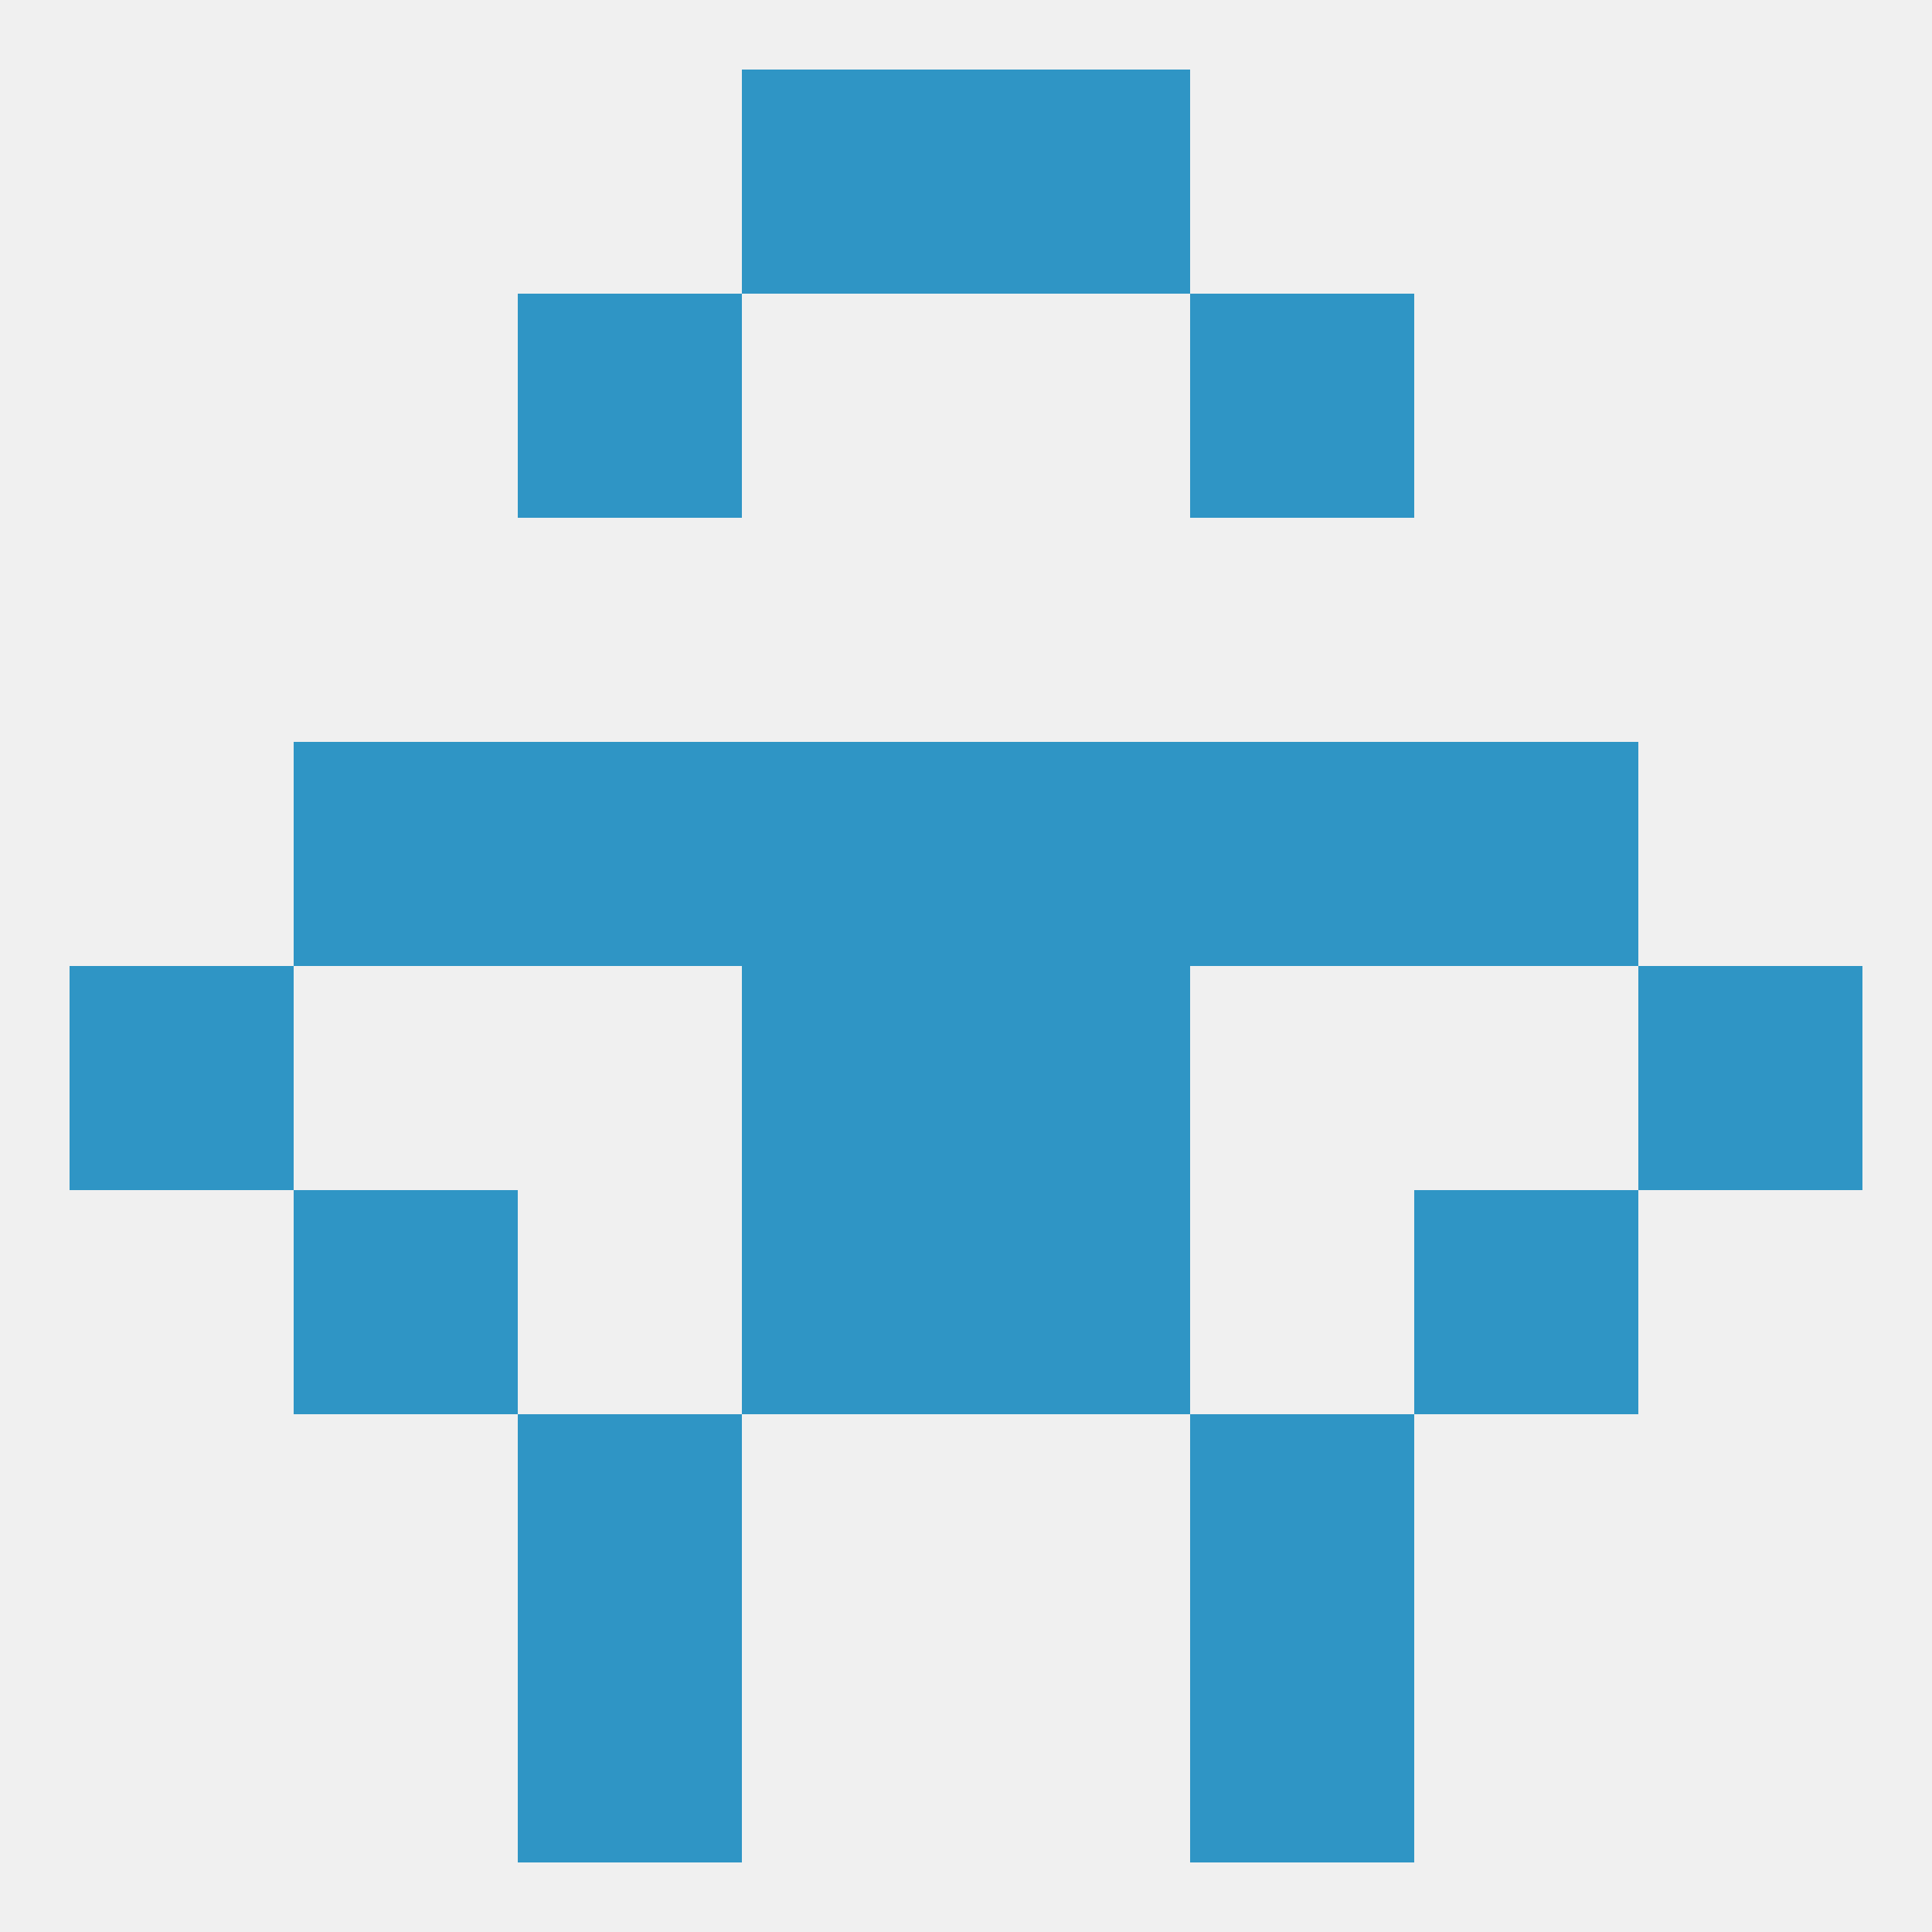
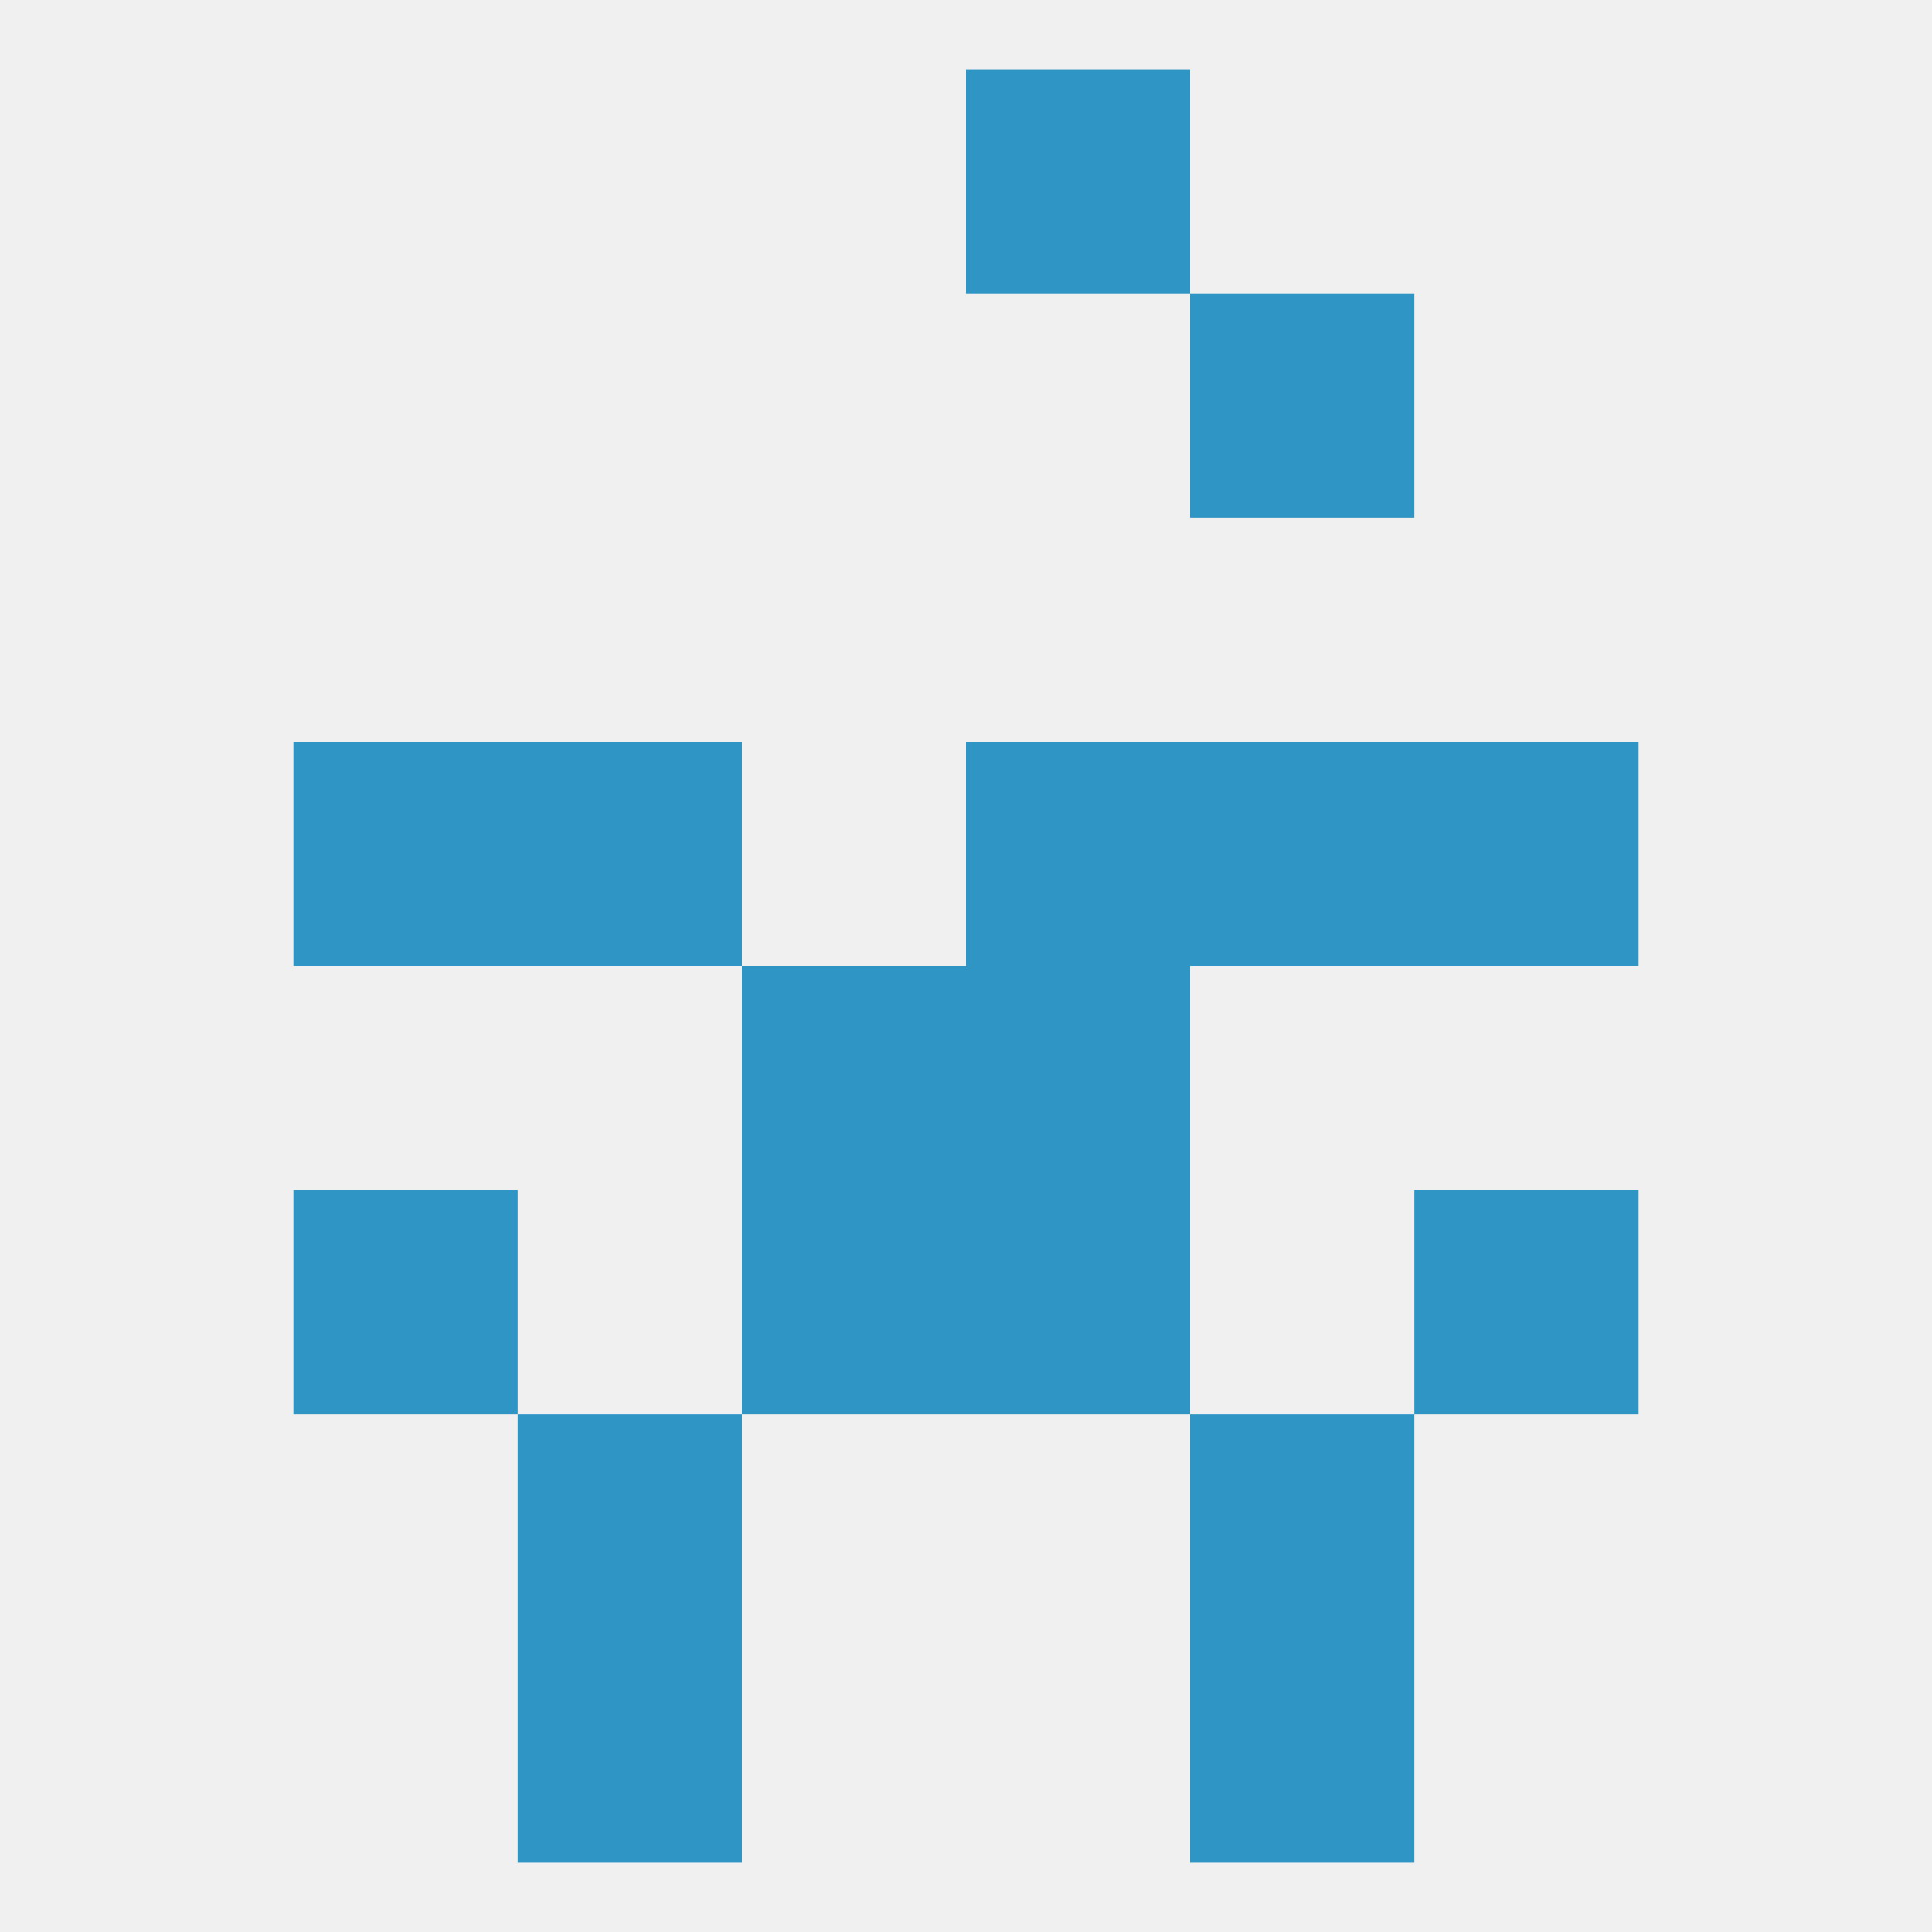
<svg xmlns="http://www.w3.org/2000/svg" version="1.1" baseprofile="full" width="250" height="250" viewBox="0 0 250 250">
  <rect width="100%" height="100%" fill="rgba(240,240,240,255)" />
  <rect x="96" y="125" width="29" height="29" fill="rgba(47,149,197,255)" />
  <rect x="125" y="125" width="29" height="29" fill="rgba(47,149,197,255)" />
-   <rect x="9" y="125" width="29" height="29" fill="rgba(47,149,197,255)" />
-   <rect x="212" y="125" width="29" height="29" fill="rgba(47,149,197,255)" />
  <rect x="38" y="96" width="29" height="29" fill="rgba(47,149,197,255)" />
  <rect x="183" y="96" width="29" height="29" fill="rgba(47,149,197,255)" />
-   <rect x="96" y="96" width="29" height="29" fill="rgba(47,149,197,255)" />
  <rect x="125" y="96" width="29" height="29" fill="rgba(47,149,197,255)" />
  <rect x="67" y="96" width="29" height="29" fill="rgba(47,149,197,255)" />
  <rect x="154" y="96" width="29" height="29" fill="rgba(47,149,197,255)" />
  <rect x="96" y="154" width="29" height="29" fill="rgba(47,149,197,255)" />
  <rect x="125" y="154" width="29" height="29" fill="rgba(47,149,197,255)" />
  <rect x="38" y="154" width="29" height="29" fill="rgba(47,149,197,255)" />
  <rect x="183" y="154" width="29" height="29" fill="rgba(47,149,197,255)" />
  <rect x="67" y="212" width="29" height="29" fill="rgba(47,149,197,255)" />
  <rect x="154" y="212" width="29" height="29" fill="rgba(47,149,197,255)" />
  <rect x="67" y="183" width="29" height="29" fill="rgba(47,149,197,255)" />
  <rect x="154" y="183" width="29" height="29" fill="rgba(47,149,197,255)" />
-   <rect x="96" y="9" width="29" height="29" fill="rgba(47,149,197,255)" />
  <rect x="125" y="9" width="29" height="29" fill="rgba(47,149,197,255)" />
-   <rect x="67" y="38" width="29" height="29" fill="rgba(47,149,197,255)" />
  <rect x="154" y="38" width="29" height="29" fill="rgba(47,149,197,255)" />
</svg>